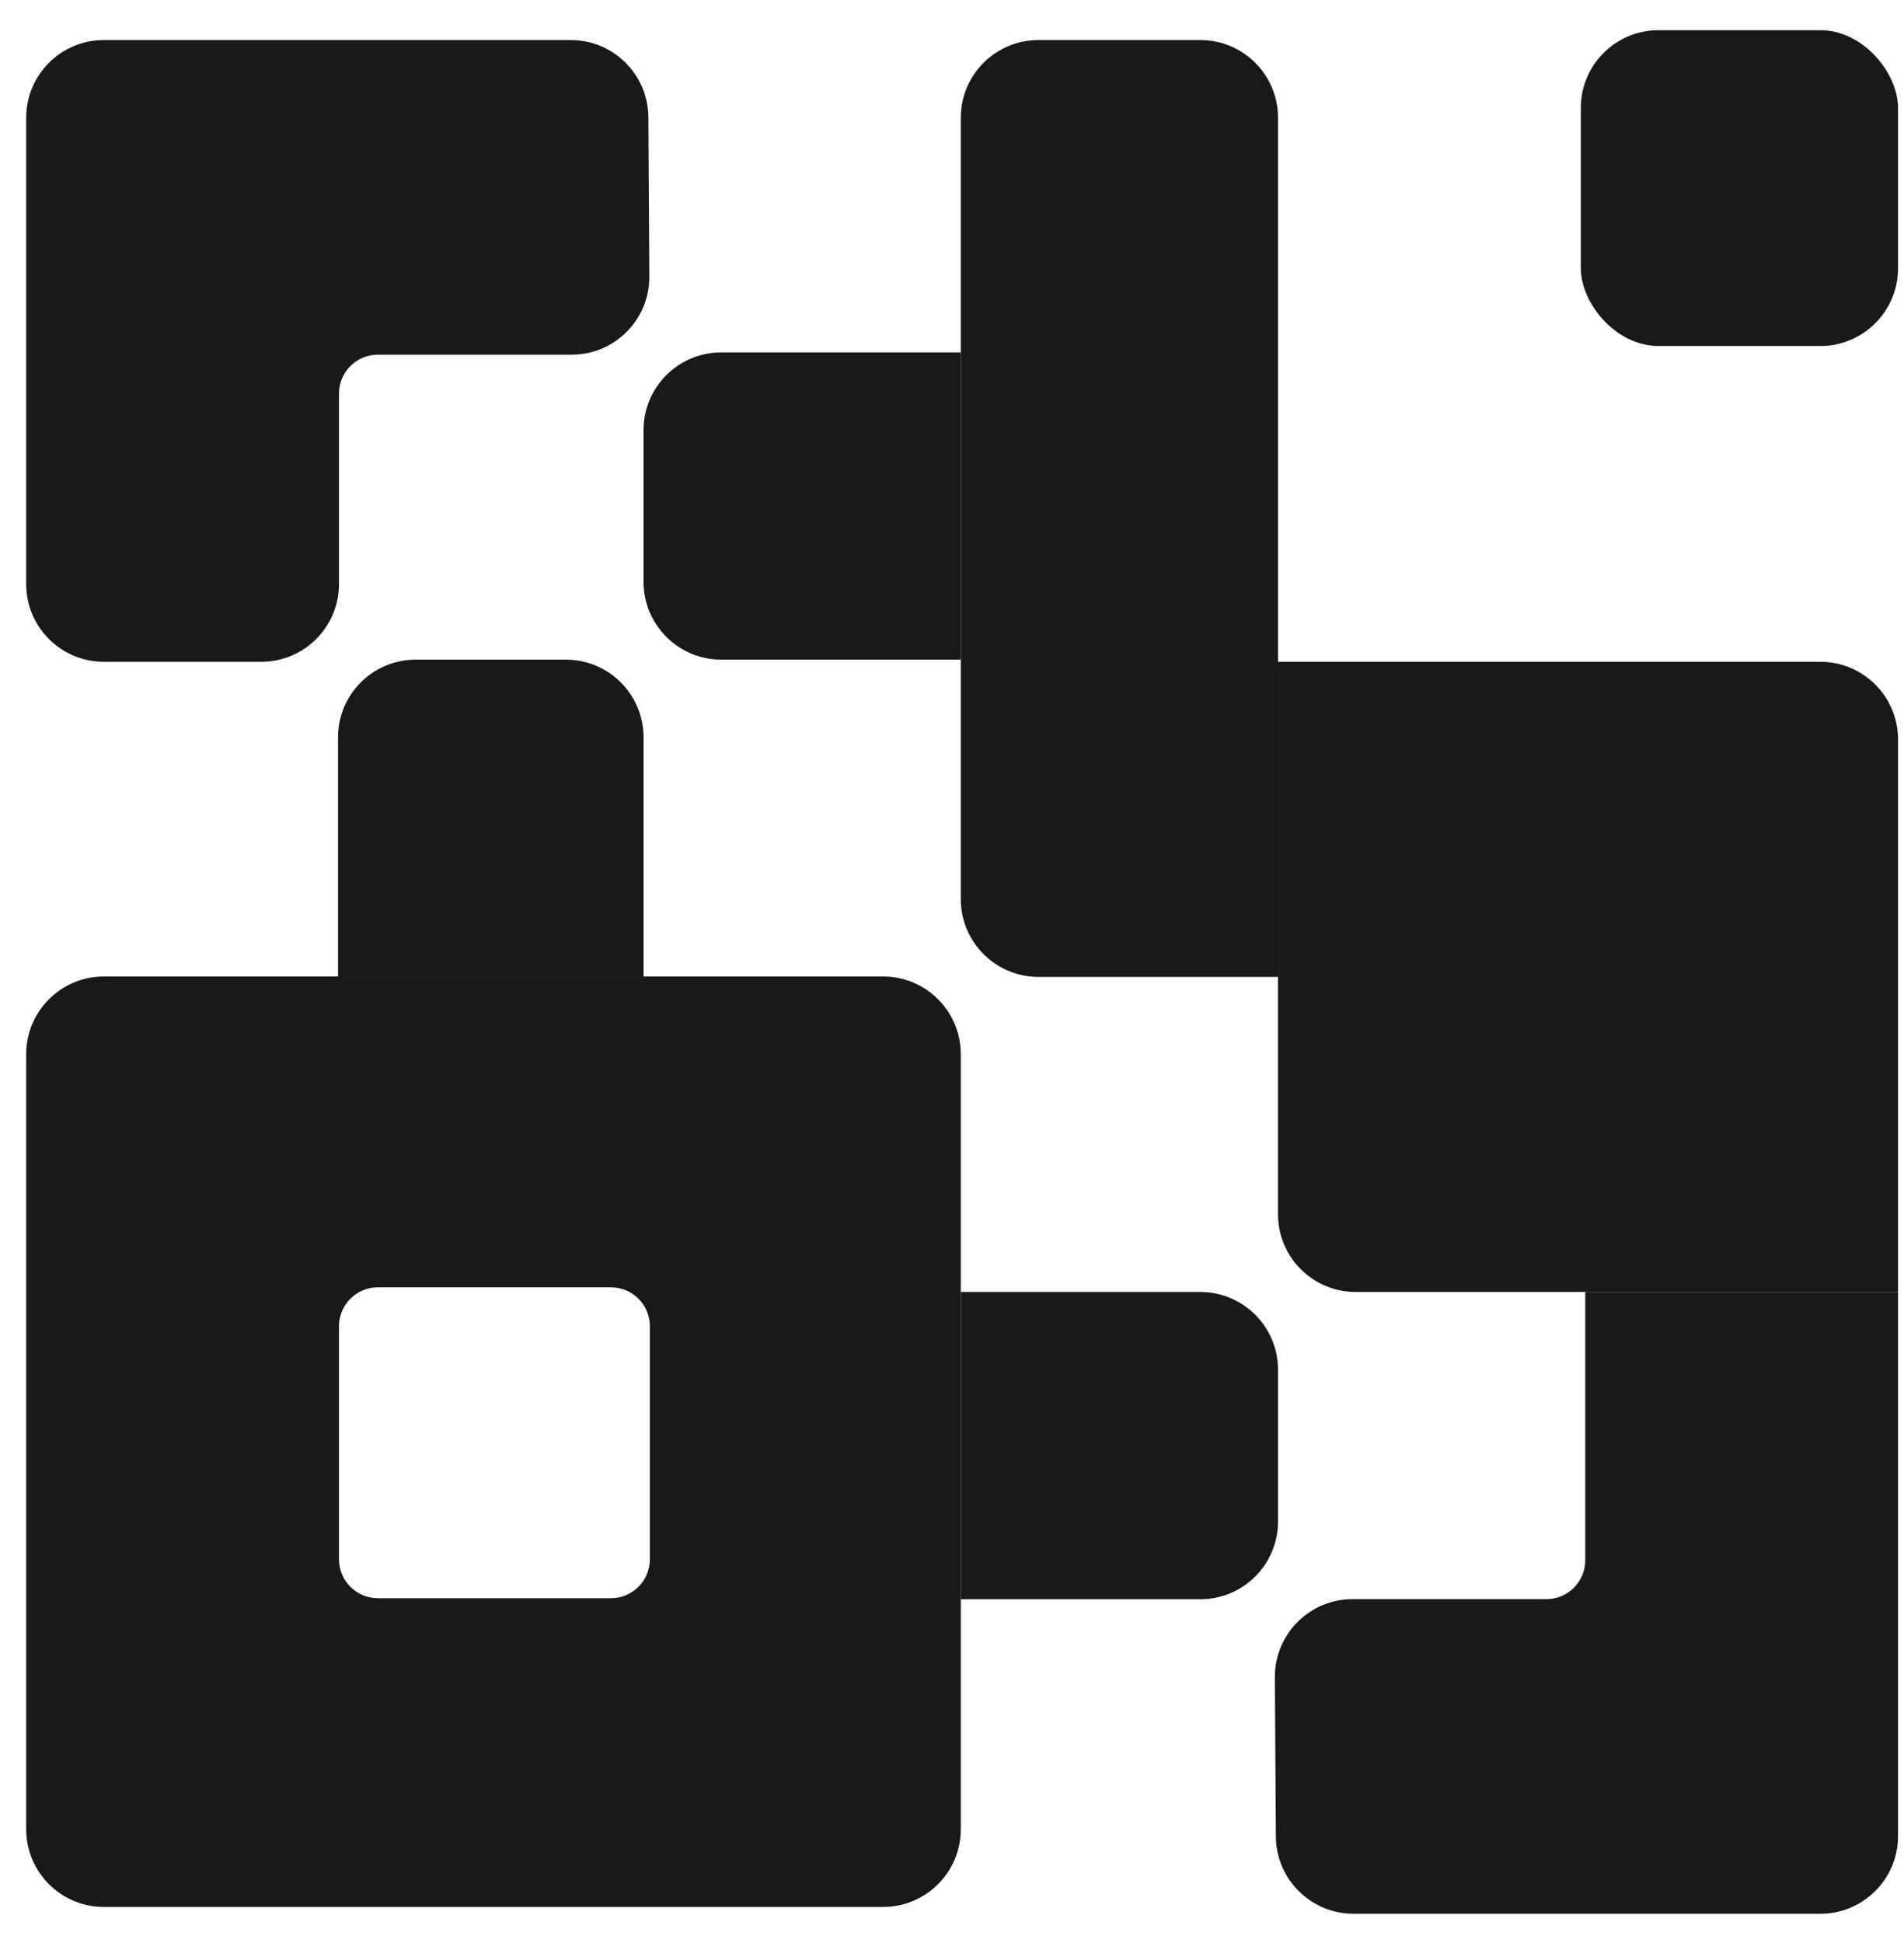
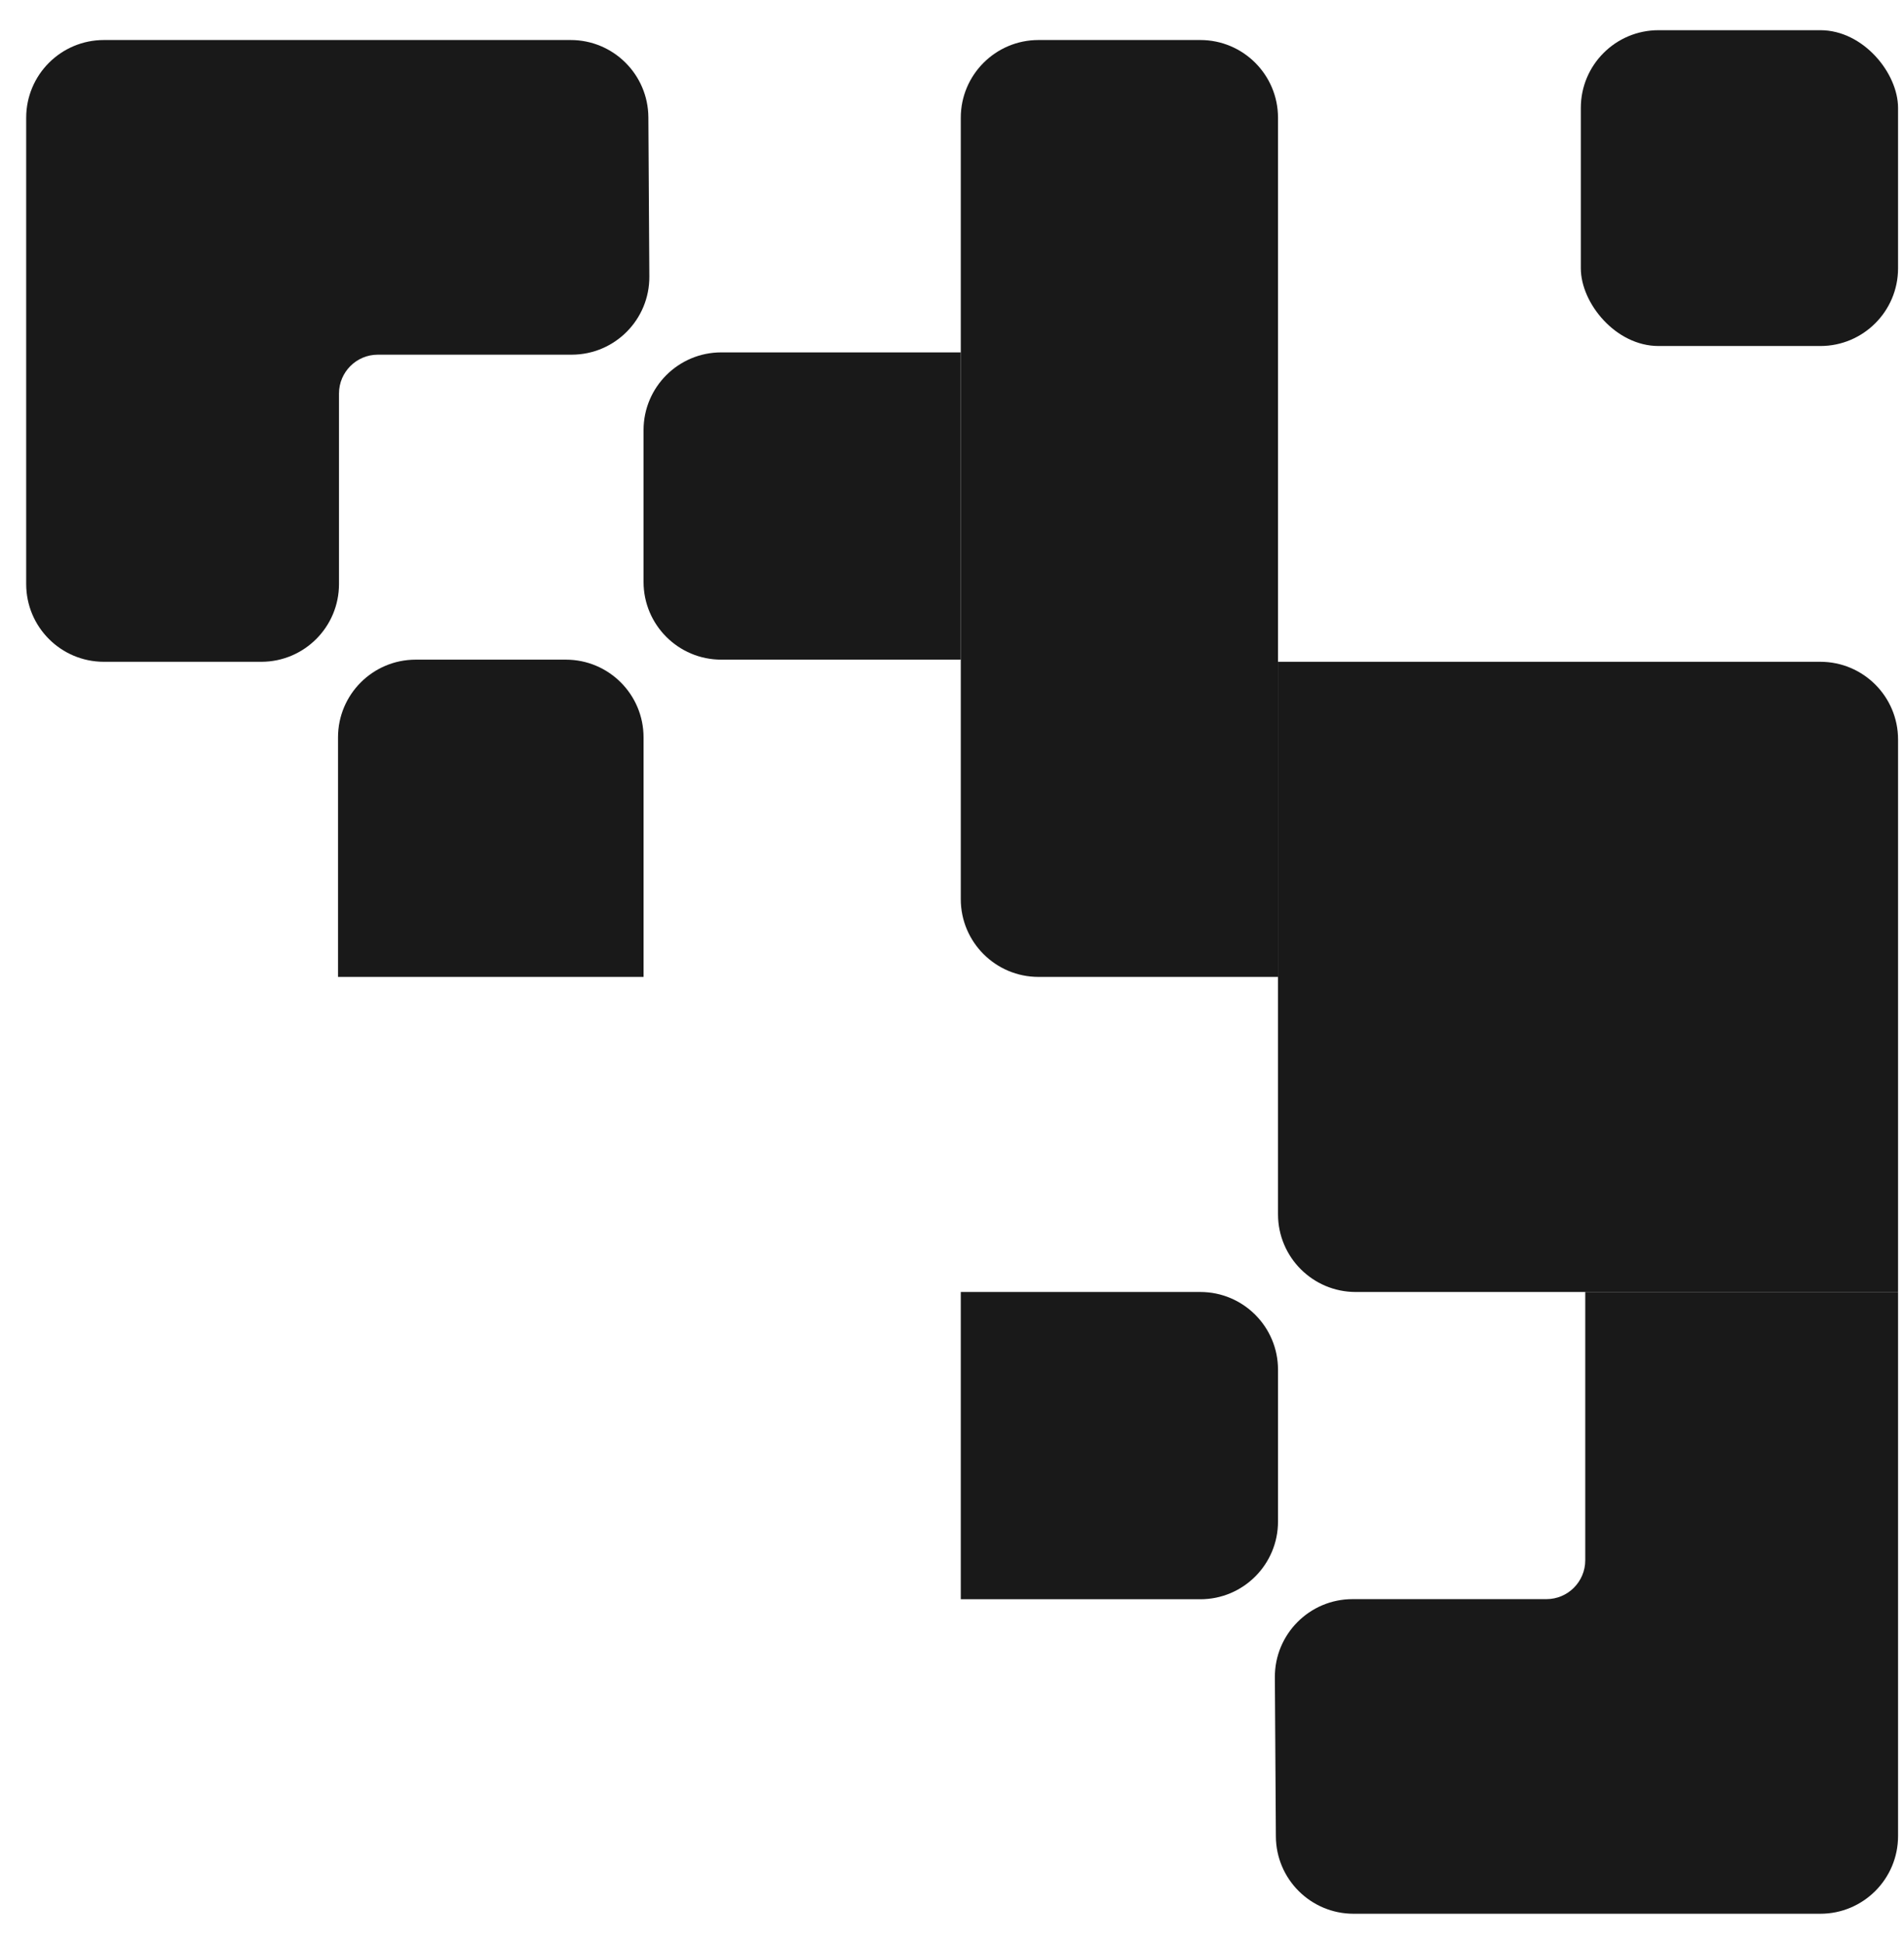
<svg xmlns="http://www.w3.org/2000/svg" width="49" height="50" viewBox="0 0 49 50" fill="none">
  <g id="ååè§">
    <path id="ç©å½¢" fill-rule="evenodd" clip-rule="evenodd" d="M0.674 3.03C0.674 1.926 1.569 1.03 2.674 1.03H14.686C15.786 1.03 16.679 1.918 16.686 3.018L16.711 7.114C16.718 8.224 15.821 9.127 14.711 9.127H9.724C9.172 9.127 8.724 9.575 8.724 10.127V15.03C8.724 16.135 7.828 17.03 6.724 17.03H2.674C1.569 17.03 0.674 16.135 0.674 15.03V3.03Z" fill="#191919" />
    <path id="ç©å½¢_2" fill-rule="evenodd" clip-rule="evenodd" d="M48.847 47.247C48.847 48.352 47.952 49.247 46.847 49.247H34.835C33.735 49.247 32.842 48.359 32.835 47.26L32.809 43.163C32.803 42.054 33.7 41.151 34.809 41.151H39.797C40.349 41.151 40.797 40.703 40.797 40.151V33.247H48.847V47.247Z" fill="#191919" />
-     <path id="å½¢ç¶ç»å" fill-rule="evenodd" clip-rule="evenodd" d="M2.674 25.128C1.569 25.128 0.674 26.024 0.674 27.128V47.072C0.674 48.176 1.569 49.072 2.674 49.072H22.726C23.831 49.072 24.726 48.176 24.726 47.072V27.128C24.726 26.024 23.831 25.128 22.726 25.128H2.674ZM9.724 33.127C9.172 33.127 8.724 33.575 8.724 34.127V40.127C8.724 40.679 9.172 41.127 9.724 41.127H15.724C16.276 41.127 16.724 40.679 16.724 40.127V34.127C16.724 33.575 16.276 33.127 15.724 33.127H9.724Z" fill="#191919" />
    <path id="ç©å½¢_3" d="M32.89 17.03H46.847C47.952 17.03 48.847 17.926 48.847 19.03V33.247H34.89C33.786 33.247 32.89 32.352 32.89 31.247V17.03Z" fill="#191919" />
    <path id="ç©å½¢_4" d="M24.726 33.247H30.89C31.995 33.247 32.89 34.143 32.89 35.247V39.154C32.89 40.259 31.995 41.154 30.89 41.154H24.726V33.247Z" fill="#191919" />
    <path id="ç©å½¢_5" d="M16.562 11.068C16.562 9.963 17.458 9.068 18.562 9.068H24.726V16.975H18.562C17.458 16.975 16.562 16.079 16.562 14.975V11.068Z" fill="#191919" />
    <path id="ç©å½¢_6" d="M24.726 3.03C24.726 1.926 25.622 1.03 26.726 1.03H30.89C31.995 1.03 32.89 1.926 32.89 3.03V25.139H26.726C25.622 25.139 24.726 24.243 24.726 23.139V3.03Z" fill="#191919" />
    <path id="ç©å½¢_7" d="M8.699 18.975C8.699 17.87 9.594 16.975 10.699 16.975H14.562C15.667 16.975 16.562 17.87 16.562 18.975V25.139H8.699V18.975Z" fill="#191919" />
    <rect id="ç©å½¢_8" x="40.683" y="0.777" width="8.164" height="8.127" rx="2" fill="#191919" />
  </g>
</svg>